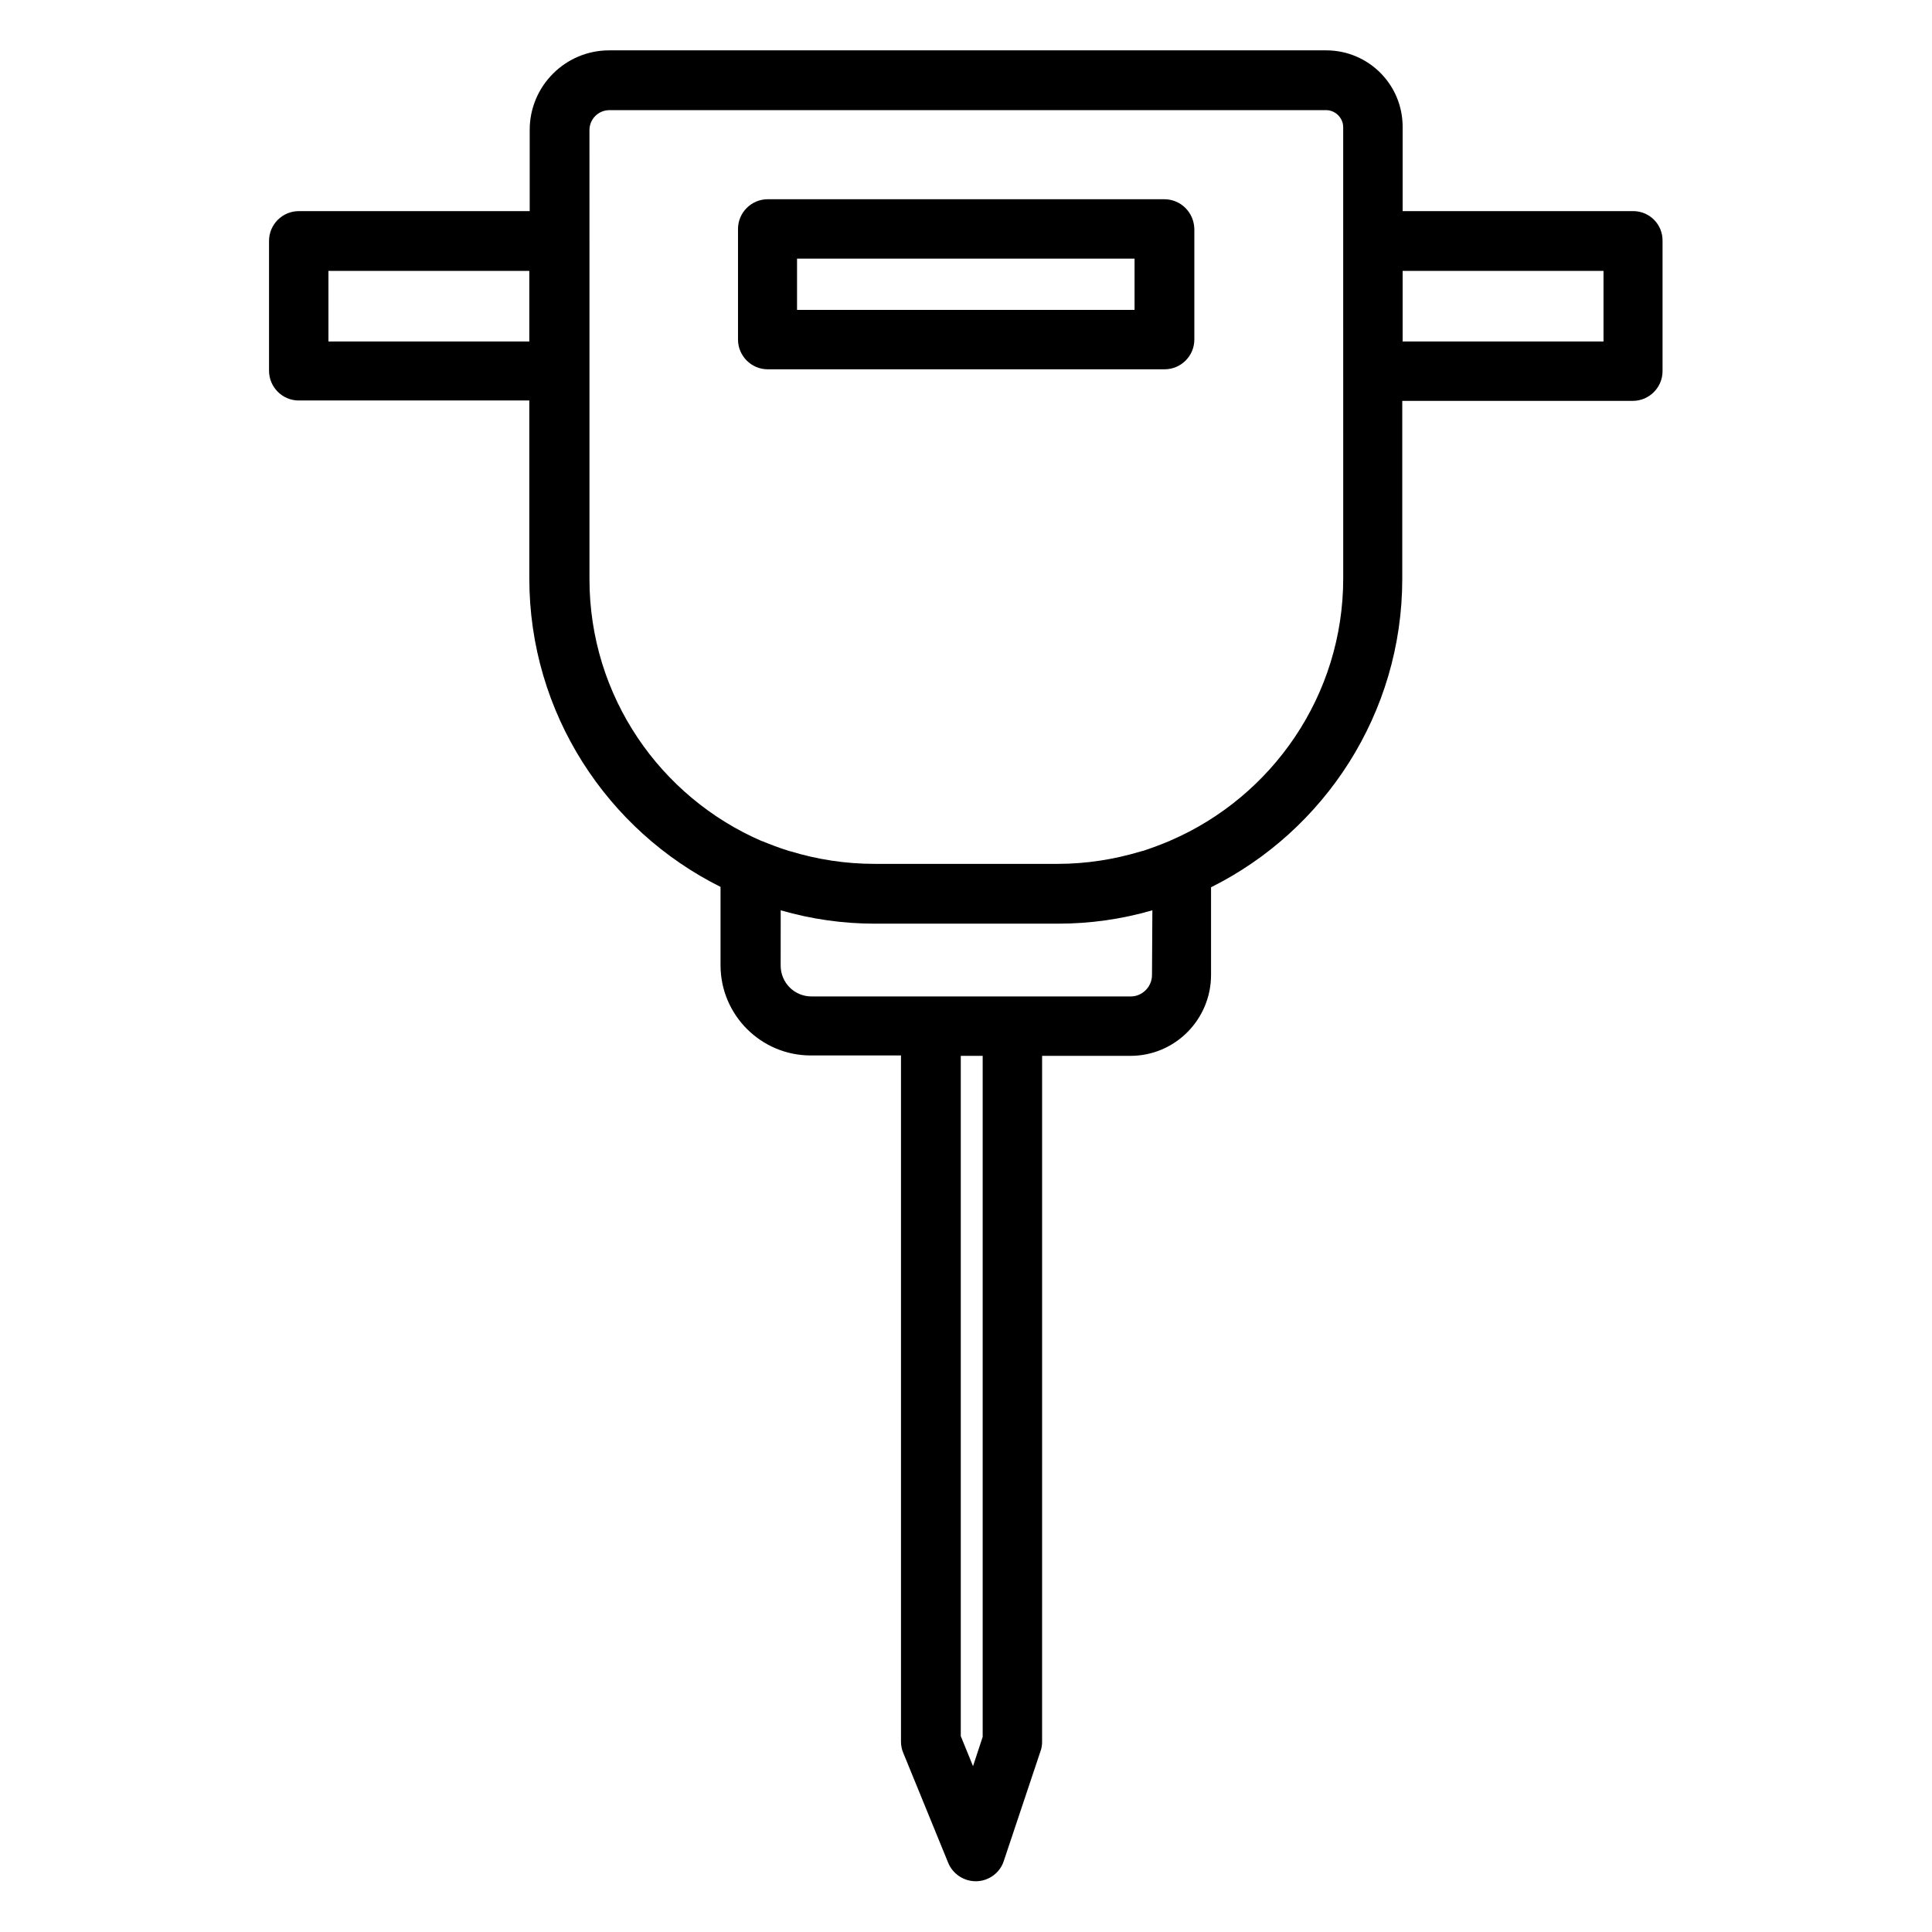
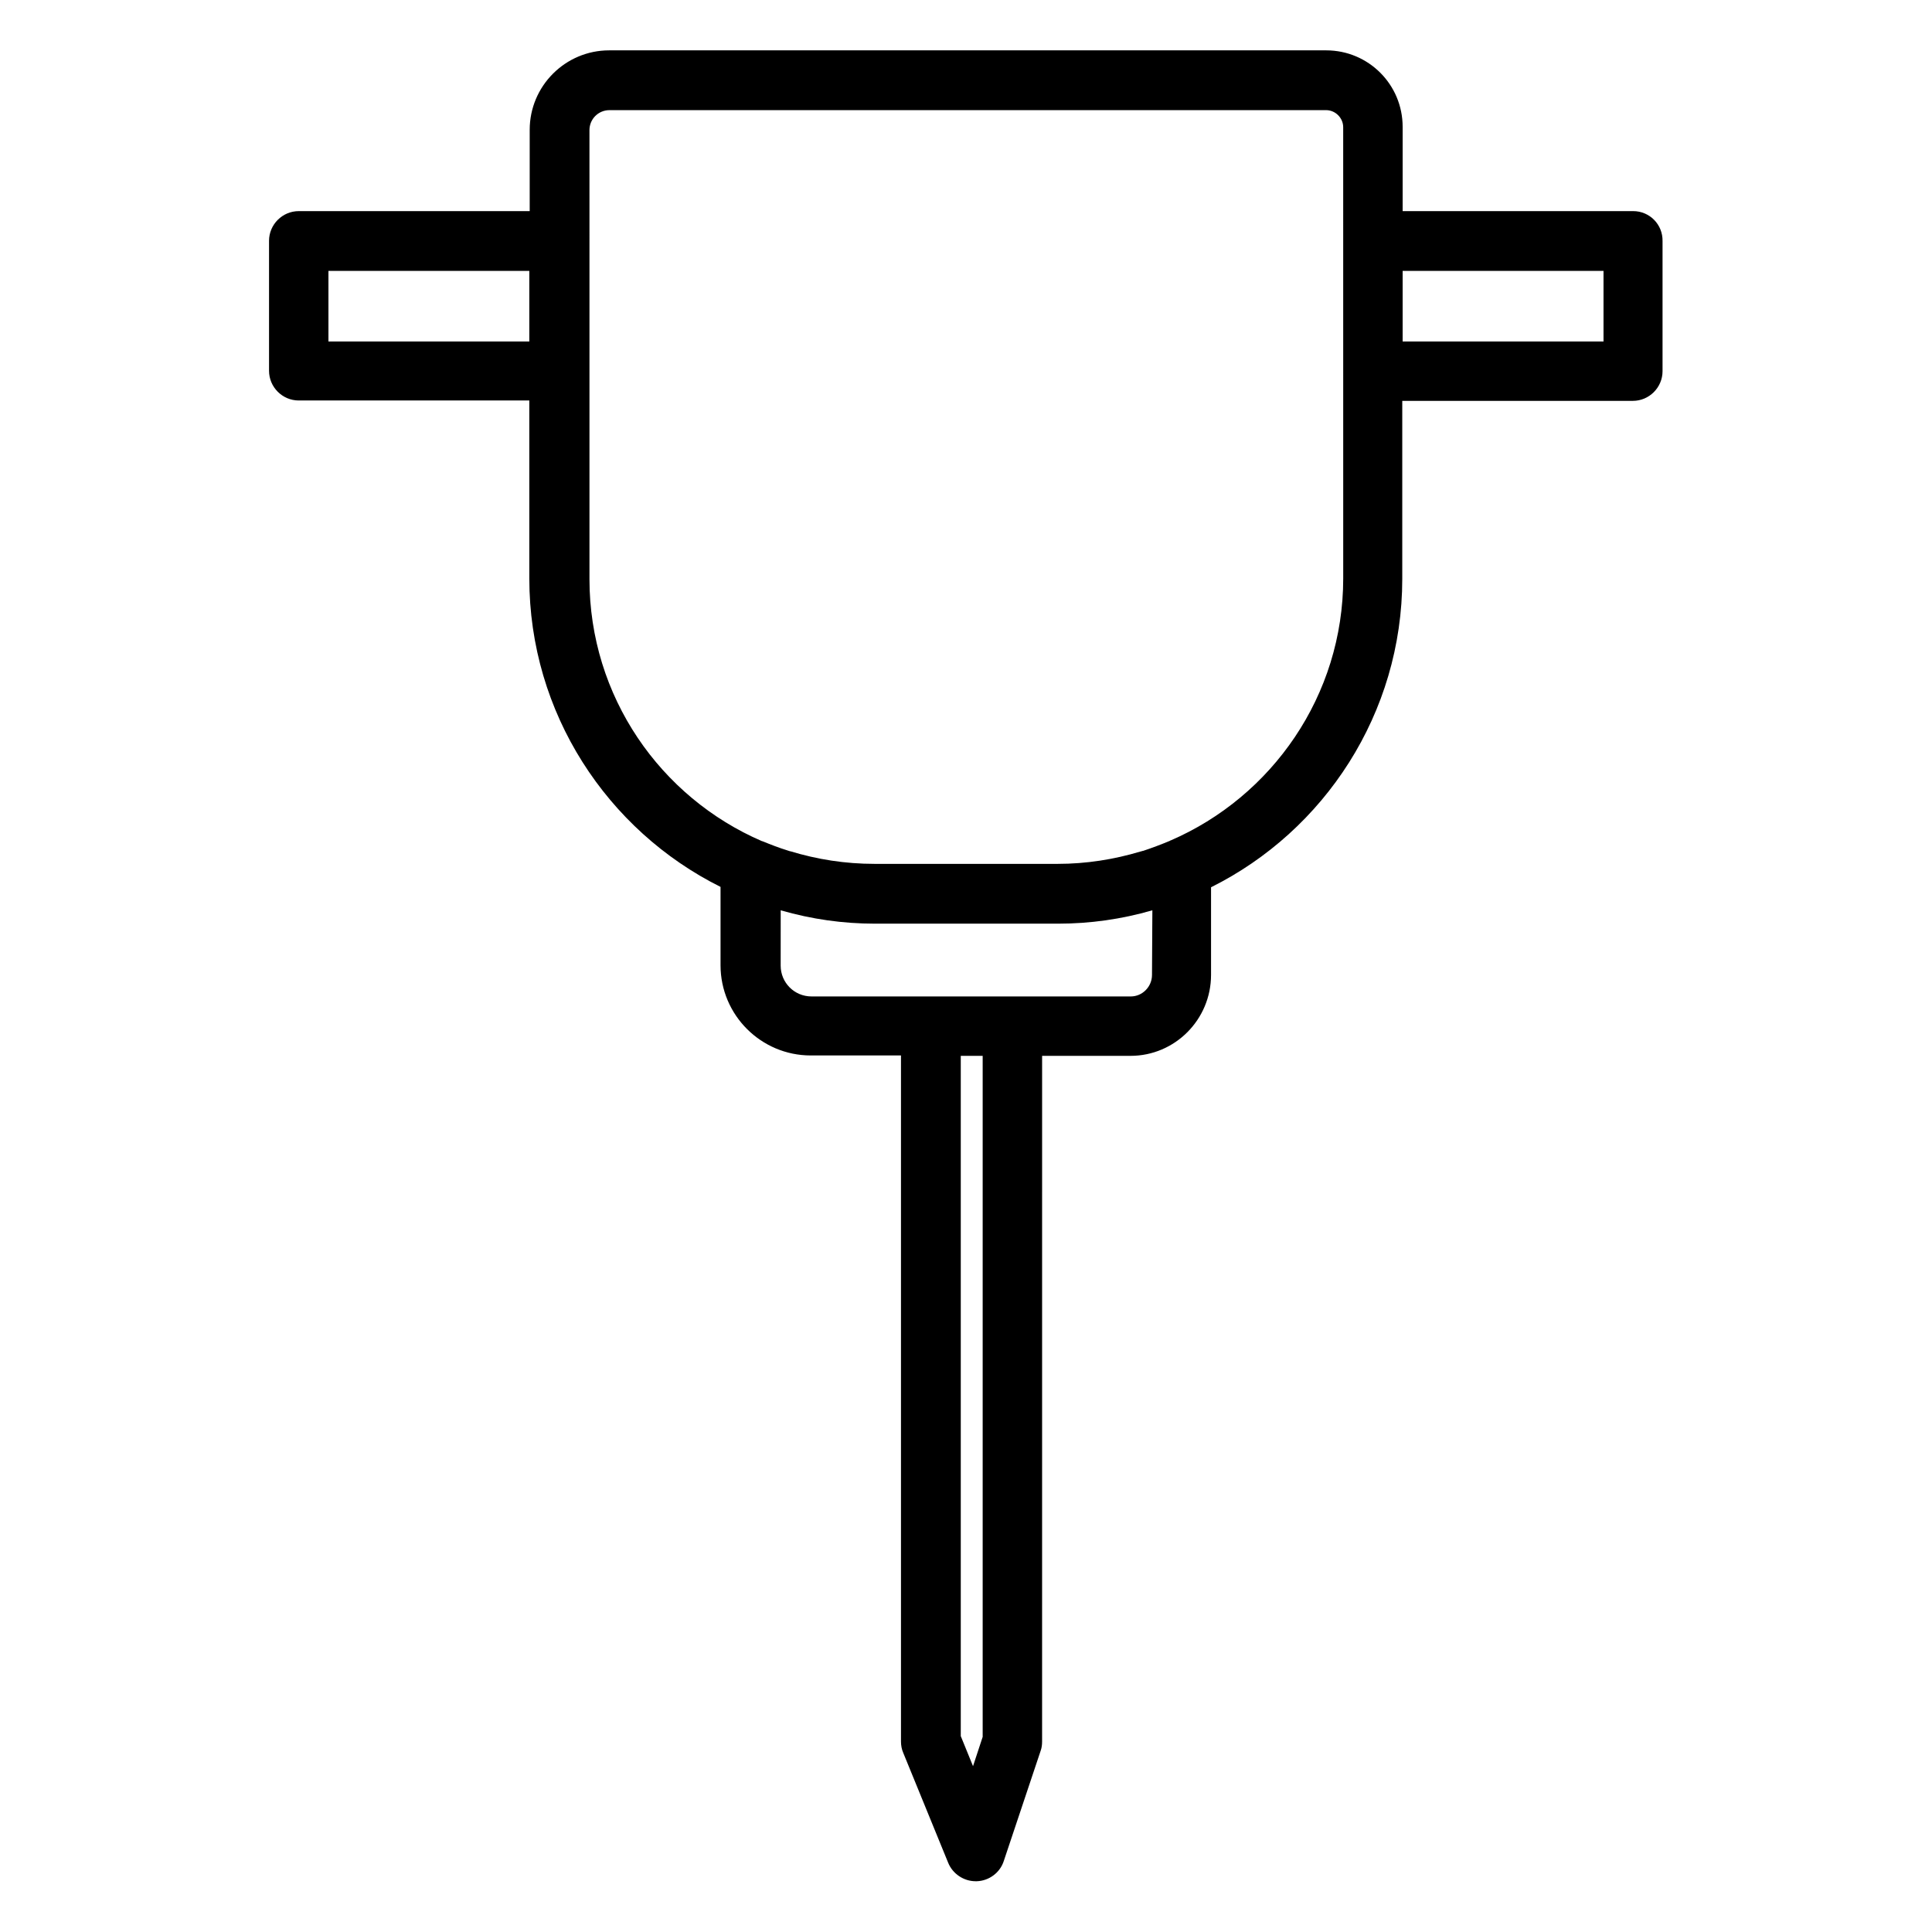
<svg xmlns="http://www.w3.org/2000/svg" fill="#000000" width="800px" height="800px" version="1.1" viewBox="144 144 512 512">
  <g>
-     <path d="m452.54 196.8h-105.09c-4.328 0-7.871 3.543-7.871 7.871v29.324c0 4.328 3.543 7.871 7.871 7.871h105.19c4.328 0 7.871-3.543 7.871-7.871v-29.32c-0.098-4.332-3.543-7.875-7.973-7.875zm-7.871 29.324h-89.445v-13.578h89.445z" />
    <path d="m576.82 199.95h-61.105v-22.336c0-11.219-9.055-20.27-20.27-20.27h-190.01c-11.609 0-21.059 9.445-21.059 21.059v21.551l-61.207-0.004c-4.328 0-7.871 3.543-7.871 7.871v34.441c0 4.328 3.543 7.871 7.871 7.871h61.105v47.133c0 35.719 20.664 66.812 50.676 81.77v20.762c0 13.188 10.727 23.91 23.91 23.91h23.91v181.84c0 0.984 0.195 2.066 0.59 2.953l11.906 29.125c1.18 2.953 4.133 4.922 7.281 4.922h0.297c3.246-0.098 6.199-2.262 7.184-5.41l9.742-29.125c0.297-0.789 0.395-1.672 0.395-2.461l0.004-181.74h23.418c11.809 0 21.352-9.645 21.352-21.453v-23.223c30.012-14.957 50.676-46.051 50.676-81.77v-47.133h61.105c4.328 0 7.871-3.543 7.871-7.871v-34.441c0.102-4.43-3.441-7.973-7.769-7.973zm-345.78 34.539v-18.695h53.234v18.695zm173.38 369.79-2.559 7.773-3.246-7.969v-180.27h5.805zm44.871-201.92c0 3.148-2.559 5.707-5.609 5.707h-84.629c-4.527 0-8.168-3.641-8.168-8.168l0.008-14.66c8.168 2.363 16.531 3.543 24.992 3.543h48.512c8.461 0 16.828-1.18 24.992-3.543zm50.676-105.09c0 31.094-18.895 57.859-45.758 69.469-0.098 0-0.098 0-0.195 0.098-2.363 0.984-4.723 1.871-7.086 2.656h-0.098c-0.195 0.098-0.395 0.098-0.688 0.195-6.887 2.066-14.27 3.246-21.844 3.246h-48.512c-7.773 0-15.254-1.18-22.336-3.344h-0.098c-0.195-0.098-0.395-0.098-0.59-0.195-2.262-0.688-4.527-1.574-6.691-2.461h-0.098c-26.961-11.609-45.758-38.375-45.758-69.469v-89.547l-0.004-29.418c0-2.953 2.363-5.312 5.312-5.312h189.91c2.461 0 4.527 2.066 4.527 4.527zm68.98-62.781h-53.234v-18.695h53.234z" />
  </g>
</svg>